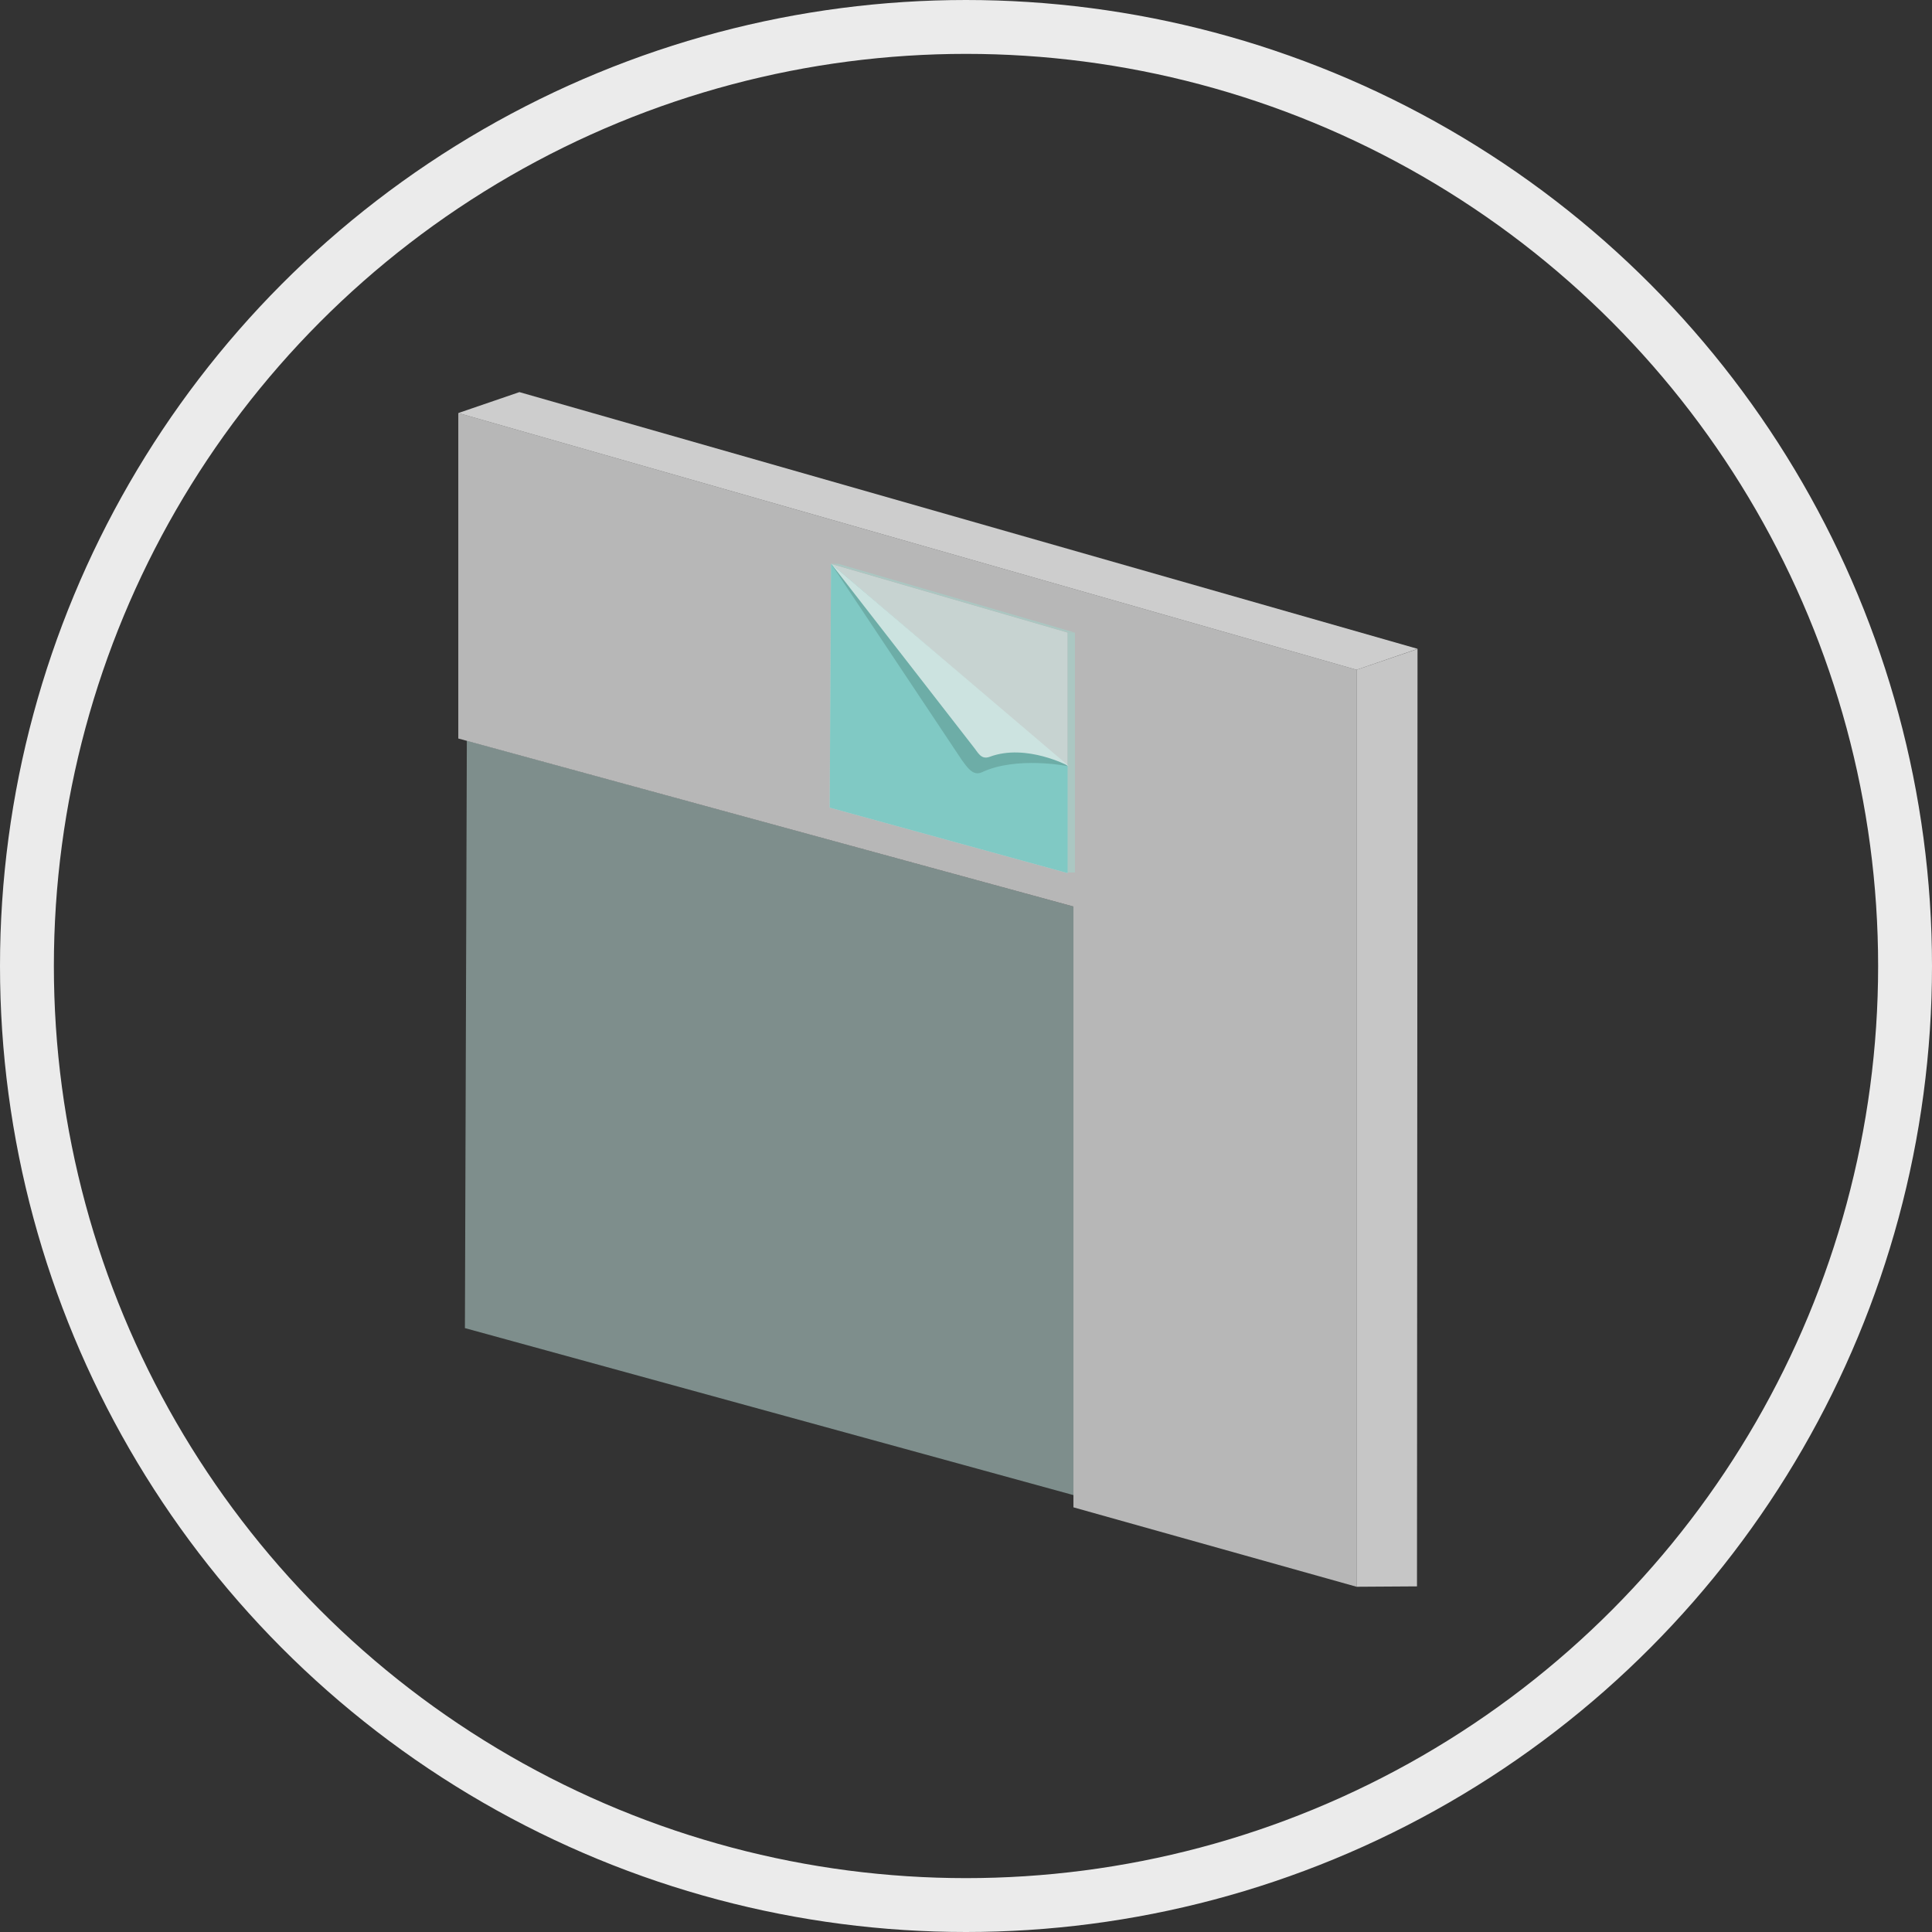
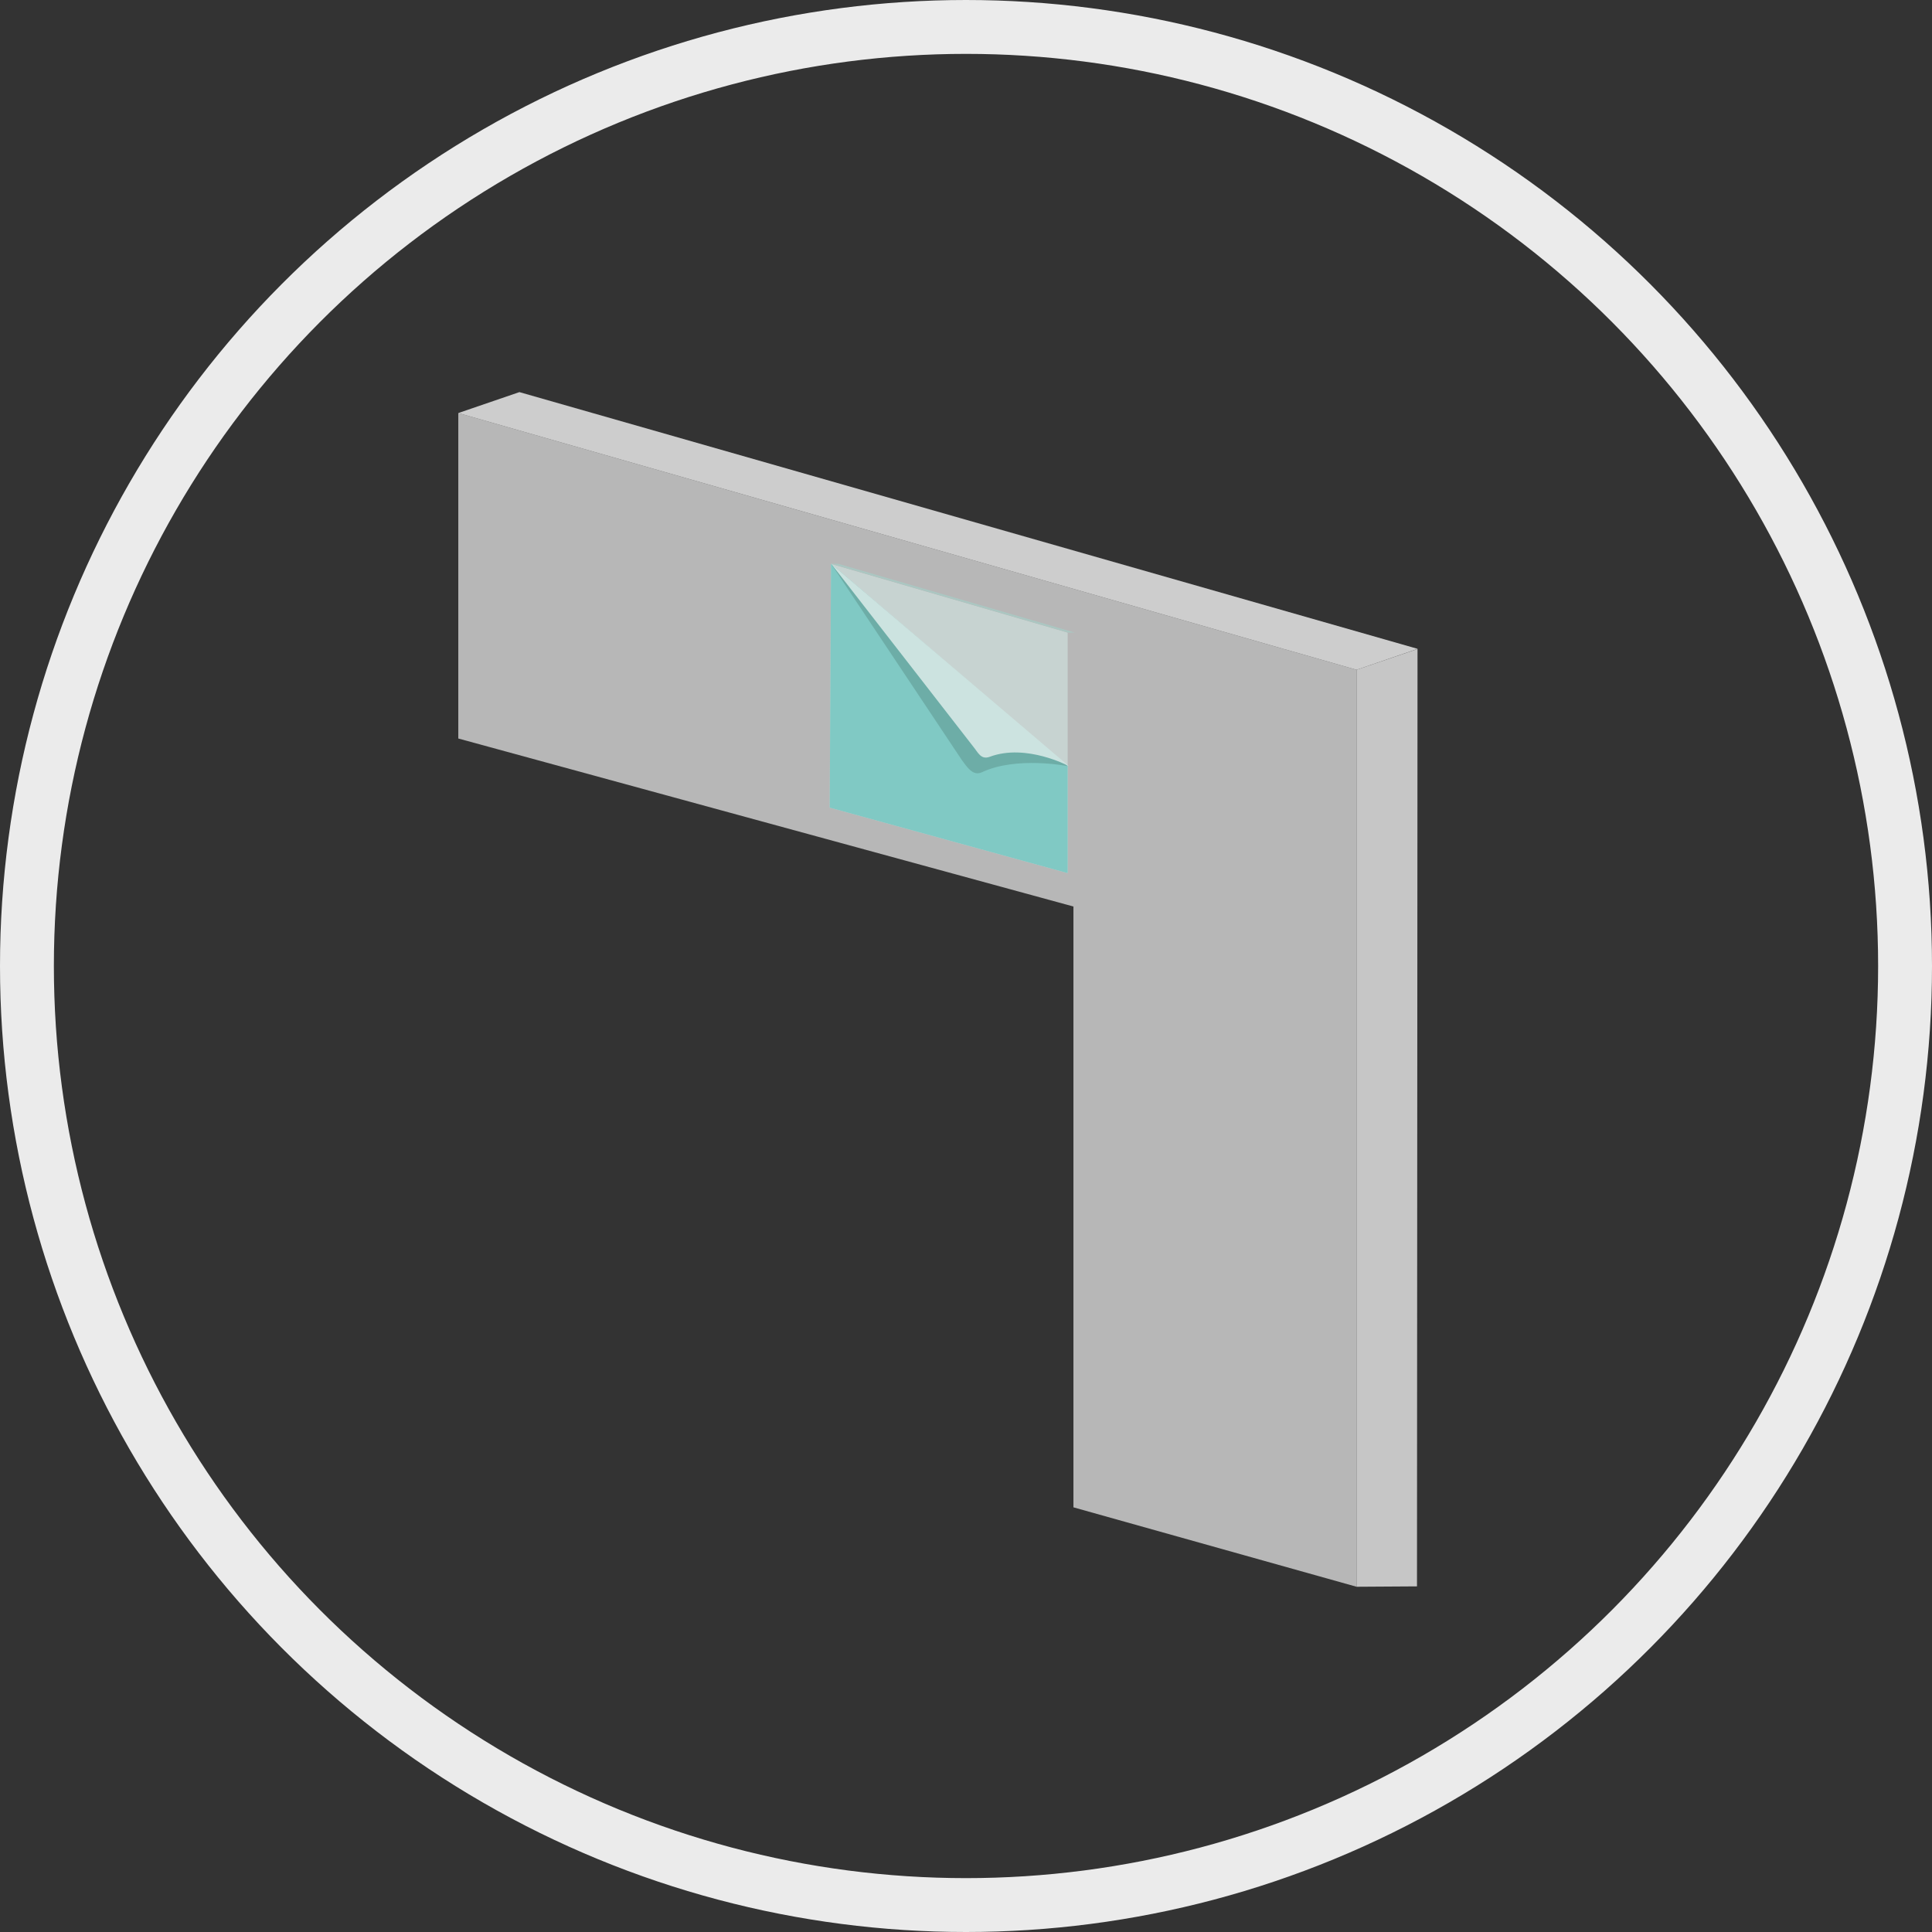
<svg xmlns="http://www.w3.org/2000/svg" viewBox="0 0 251.04 251.04">
  <rect x="0" y="0" width="251.04" height="251.04" fill="#333333" stroke="none" />
  <defs>
    <style>.cls-1{fill:#caeae6;opacity:0.5;}.cls-2{fill:#d8d8d8;}.cls-2,.cls-3,.cls-4{opacity:0.8;}.cls-3{fill:#f4f4f4;}.cls-4{fill:#ebebeb;}.cls-5{fill:#c7d3d1;}.cls-6{fill:#abc7c2;}.cls-7{fill:none;stroke:#ebebeb;stroke-miterlimit:10;stroke-width:7px;}.cls-8{fill:#80c9c4;}.cls-9{fill:#6dada7;}.cls-10{fill:#cce3e0;}</style>
  </defs>
  <title>Element 28</title>
  <g id="Ebene_2" data-name="Ebene 2">
    <g id="content">
-       <polygon class="cls-1" points="139.48 194.27 60.41 172.57 60.66 96.25 139.48 117.79 139.48 194.27" />
      <polygon class="cls-2" points="59.55 53.67 59.55 95.96 139.48 117.79 139.48 195.86 176.27 206.18 176.27 129.32 176.27 88.25 176.27 87.03 59.55 53.67" />
      <polygon class="cls-3" points="59.55 53.67 176.27 87.03 184.21 84.31 67.49 50.95 59.55 53.67" />
      <polygon class="cls-4" points="184.12 206.13 176.27 206.18 176.27 87.03 184.19 84.33 184.12 206.13" />
      <polygon class="cls-5" points="138.73 113.45 107.81 104.94 107.98 73.27 138.73 82.2 138.73 113.45" />
-       <rect class="cls-6" x="138.73" y="82.2" width="0.95" height="31.17" />
      <polygon class="cls-6" points="139.67 82.2 138.79 82.2 107.99 73.25 108.88 73.25 139.67 82.2" />
      <circle class="cls-7" cx="125.52" cy="125.52" r="122.02" />
      <polygon class="cls-8" points="138.73 113.45 107.81 104.94 107.98 73.27 138.73 99.55 138.73 113.45" />
      <path class="cls-9" d="M138.73,99.55,108,73.27l17,25.52c.62.82,1.4,2.1,2.57,1.56C132.09,98.22,138.73,99.55,138.73,99.55Z" />
-       <path class="cls-10" d="M138.89,99.55,108,73.25,126.45,97c.64.77,1,1.77,2.17,1.33C133.37,96.57,138.89,99.55,138.89,99.55Z" />
+       <path class="cls-10" d="M138.89,99.55,108,73.25,126.45,97c.64.77,1,1.77,2.17,1.33C133.37,96.57,138.89,99.55,138.89,99.55" />
    </g>
  </g>
</svg>